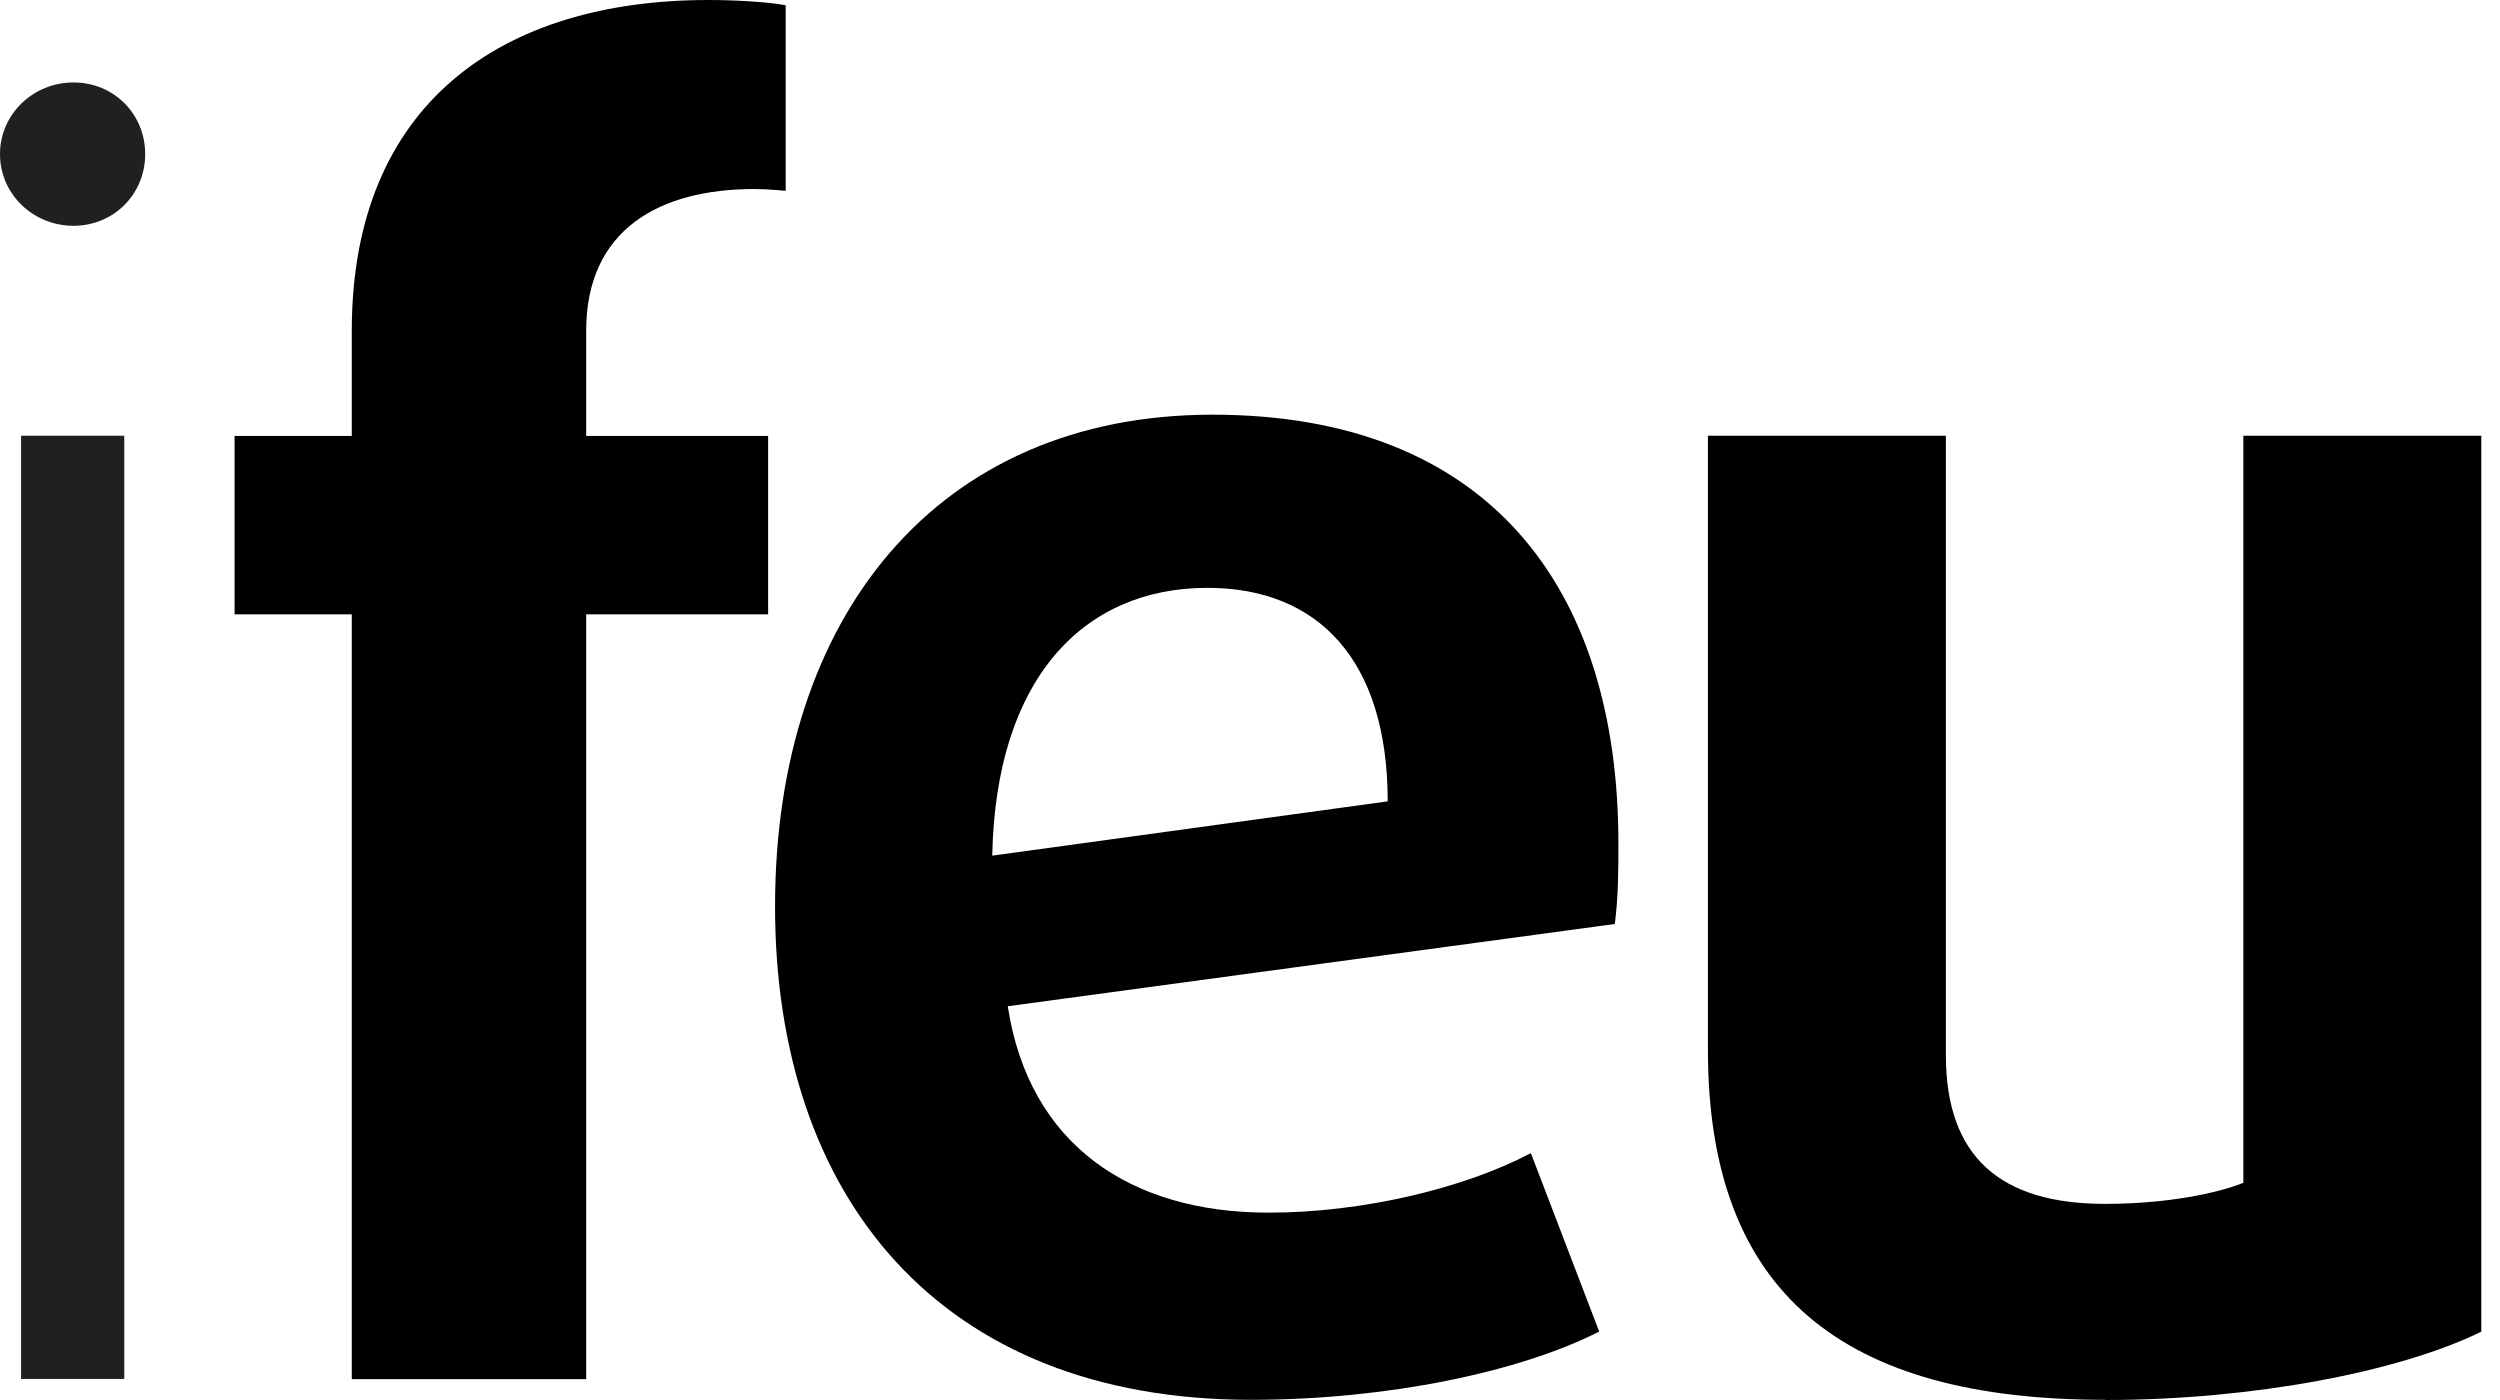
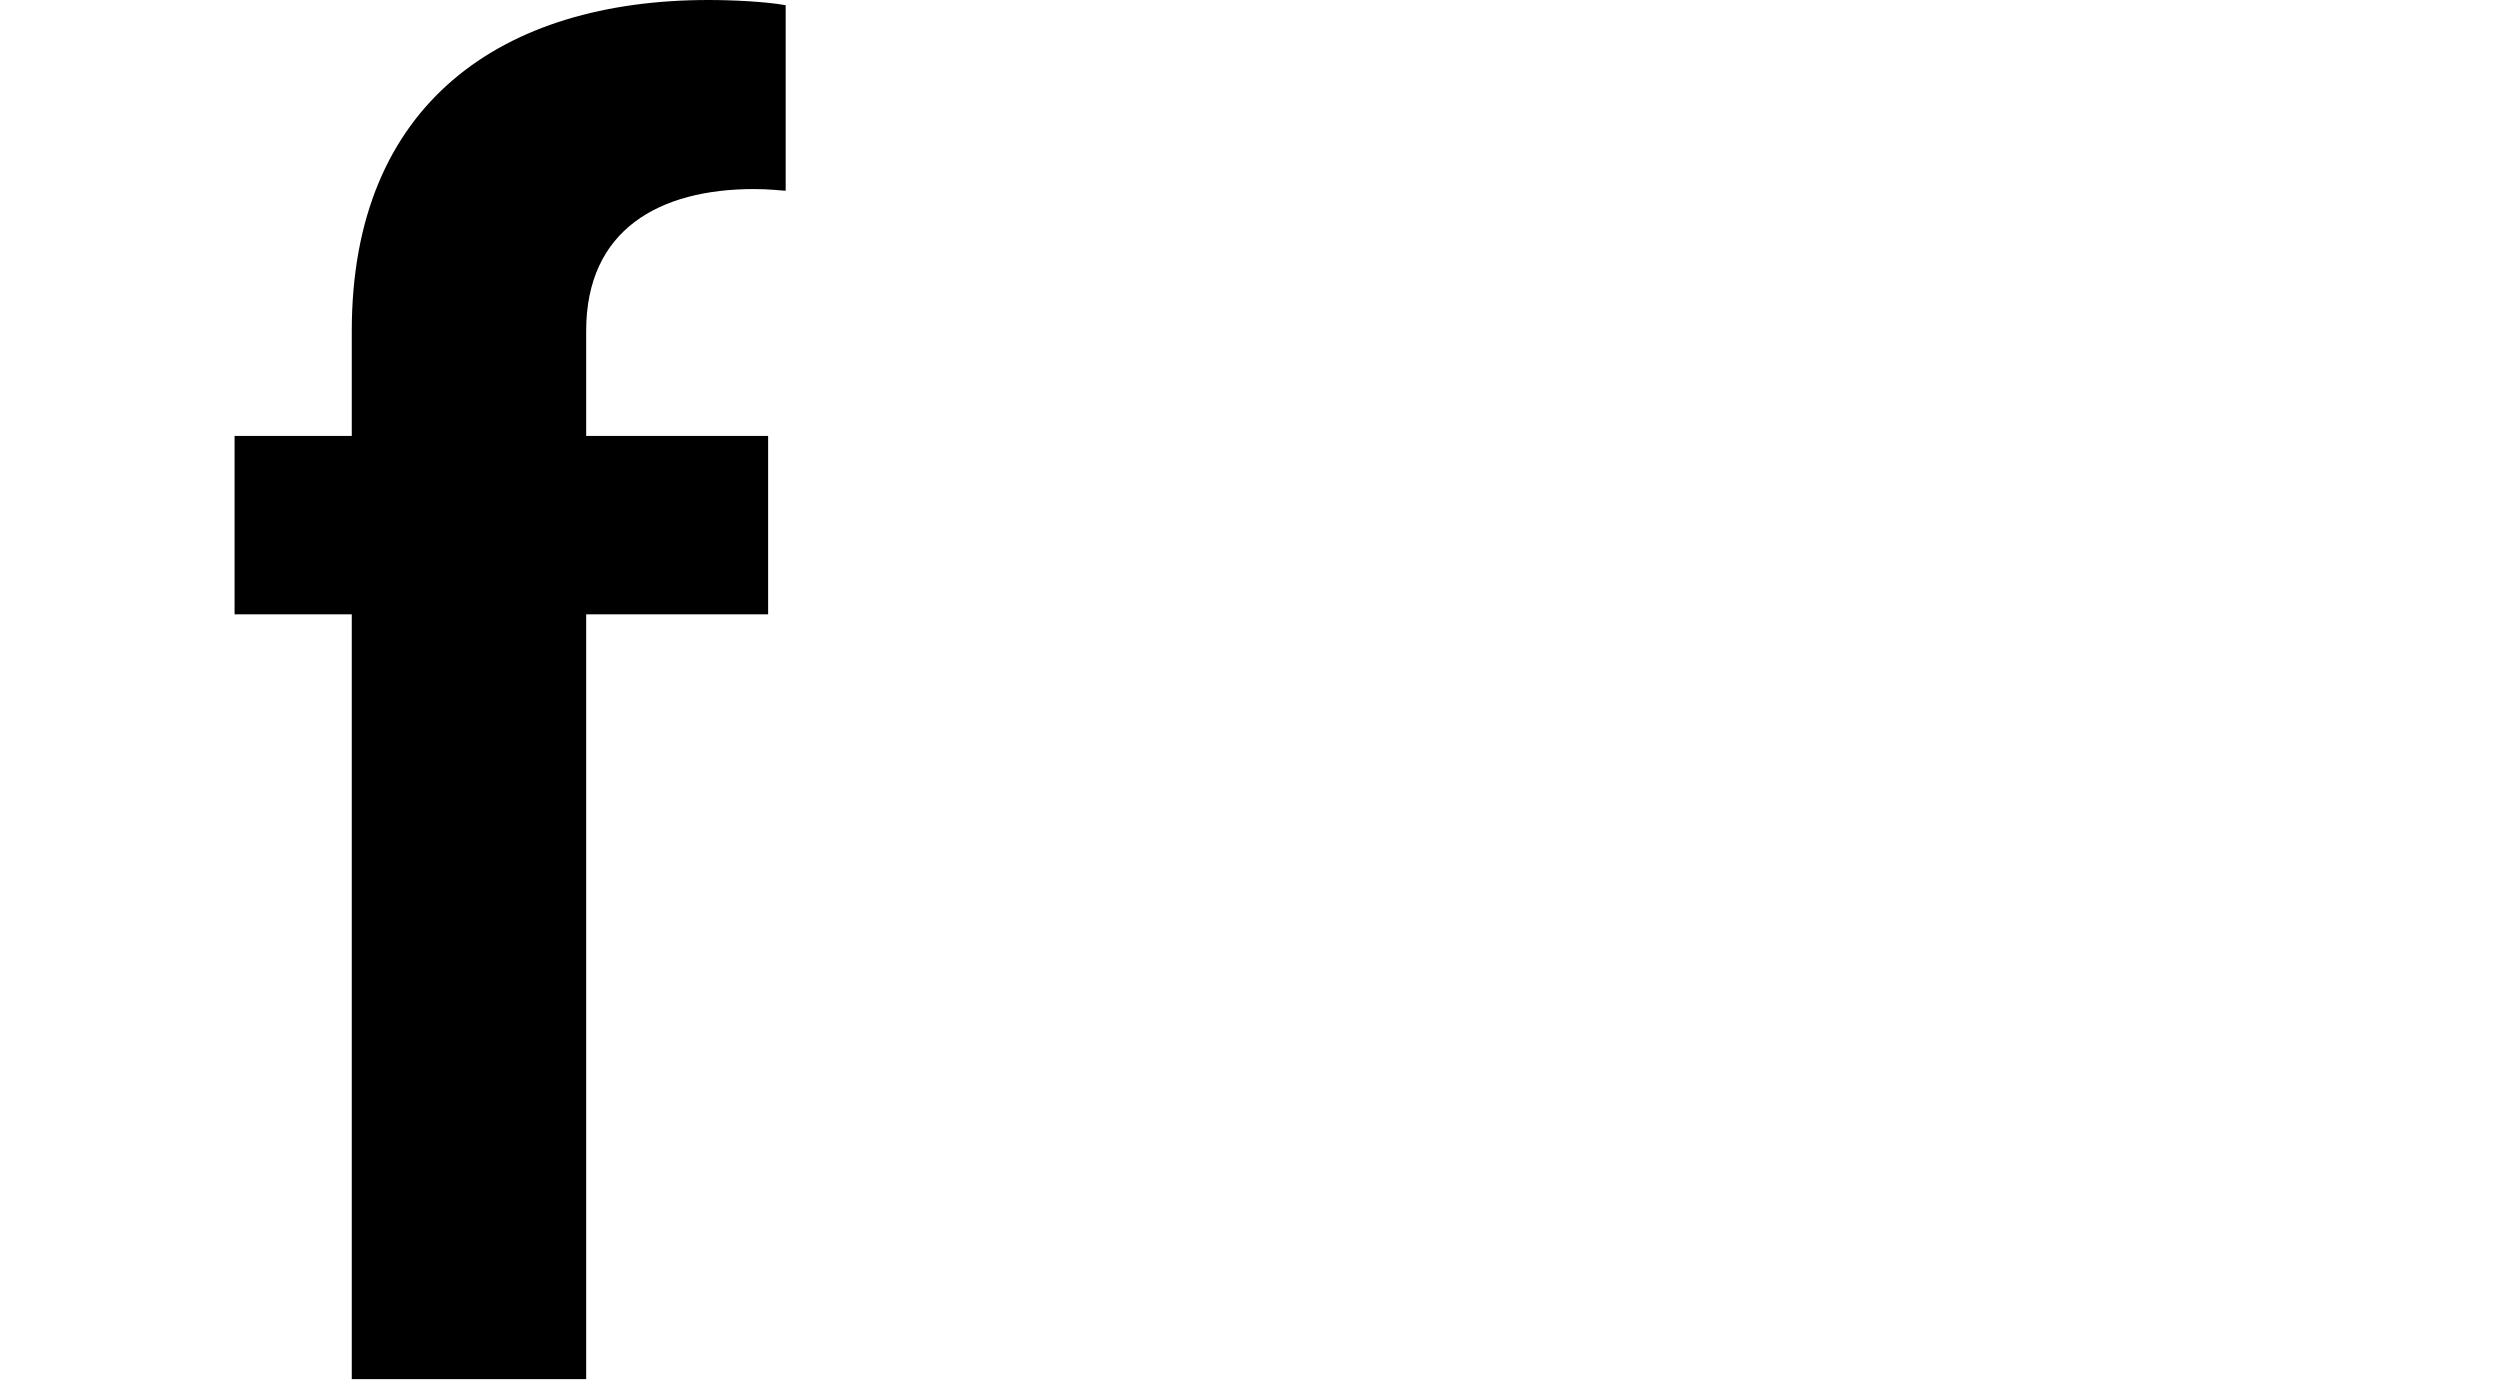
<svg xmlns="http://www.w3.org/2000/svg" width="100" height="56" viewBox="0 0 100 56" fill="none">
-   <path d="M2.941 9.032C1.329 9.032 0 7.77 0 6.165C0 4.56 1.329 3.298 2.941 3.298C4.553 3.298 5.808 4.56 5.808 6.165C5.808 7.77 4.546 9.032 2.941 9.032ZM0.843 55.157V17.43H4.971V55.157H0.843Z" fill="#202020" />
  <path d="M30.165 7.562C26.388 7.562 23.447 9.174 23.447 13.234V17.437H30.725V24.573H23.447V55.164H14.071V24.573H9.383V17.437H14.071V13.234C14.071 4.128 20.088 0 28.344 0C29.322 0 30.651 0.067 31.427 0.209V7.629C31.285 7.629 30.799 7.562 30.165 7.562Z" fill="black" />
-   <path d="M64.601 36.958L40.311 40.25C41.154 45.781 45.208 48.506 50.739 48.506C54.516 48.506 58.577 47.528 61.235 46.125L63.967 53.261C60.816 54.874 55.494 55.993 50.037 55.993C37.579 55.993 31.002 47.872 31.002 36.256C31.002 24.641 37.511 16.587 48.499 16.587C59.488 16.587 64.736 23.447 64.736 33.734C64.736 34.786 64.736 35.831 64.594 36.951L64.601 36.958ZM48.297 23.514C43.326 23.514 39.825 27.157 39.69 34.226L55.508 32.054C55.508 26.381 52.709 23.514 48.297 23.514Z" fill="black" />
-   <path d="M84.202 55.993C73.774 55.993 68.317 51.791 68.317 41.997V17.43H77.835V42.206C77.835 46.267 80.007 48.155 84.202 48.155C86.651 48.155 88.681 47.737 89.734 47.312V17.43H99.251V53.268C95.959 54.88 90.084 56 84.202 56V55.993Z" fill="black" />
</svg>